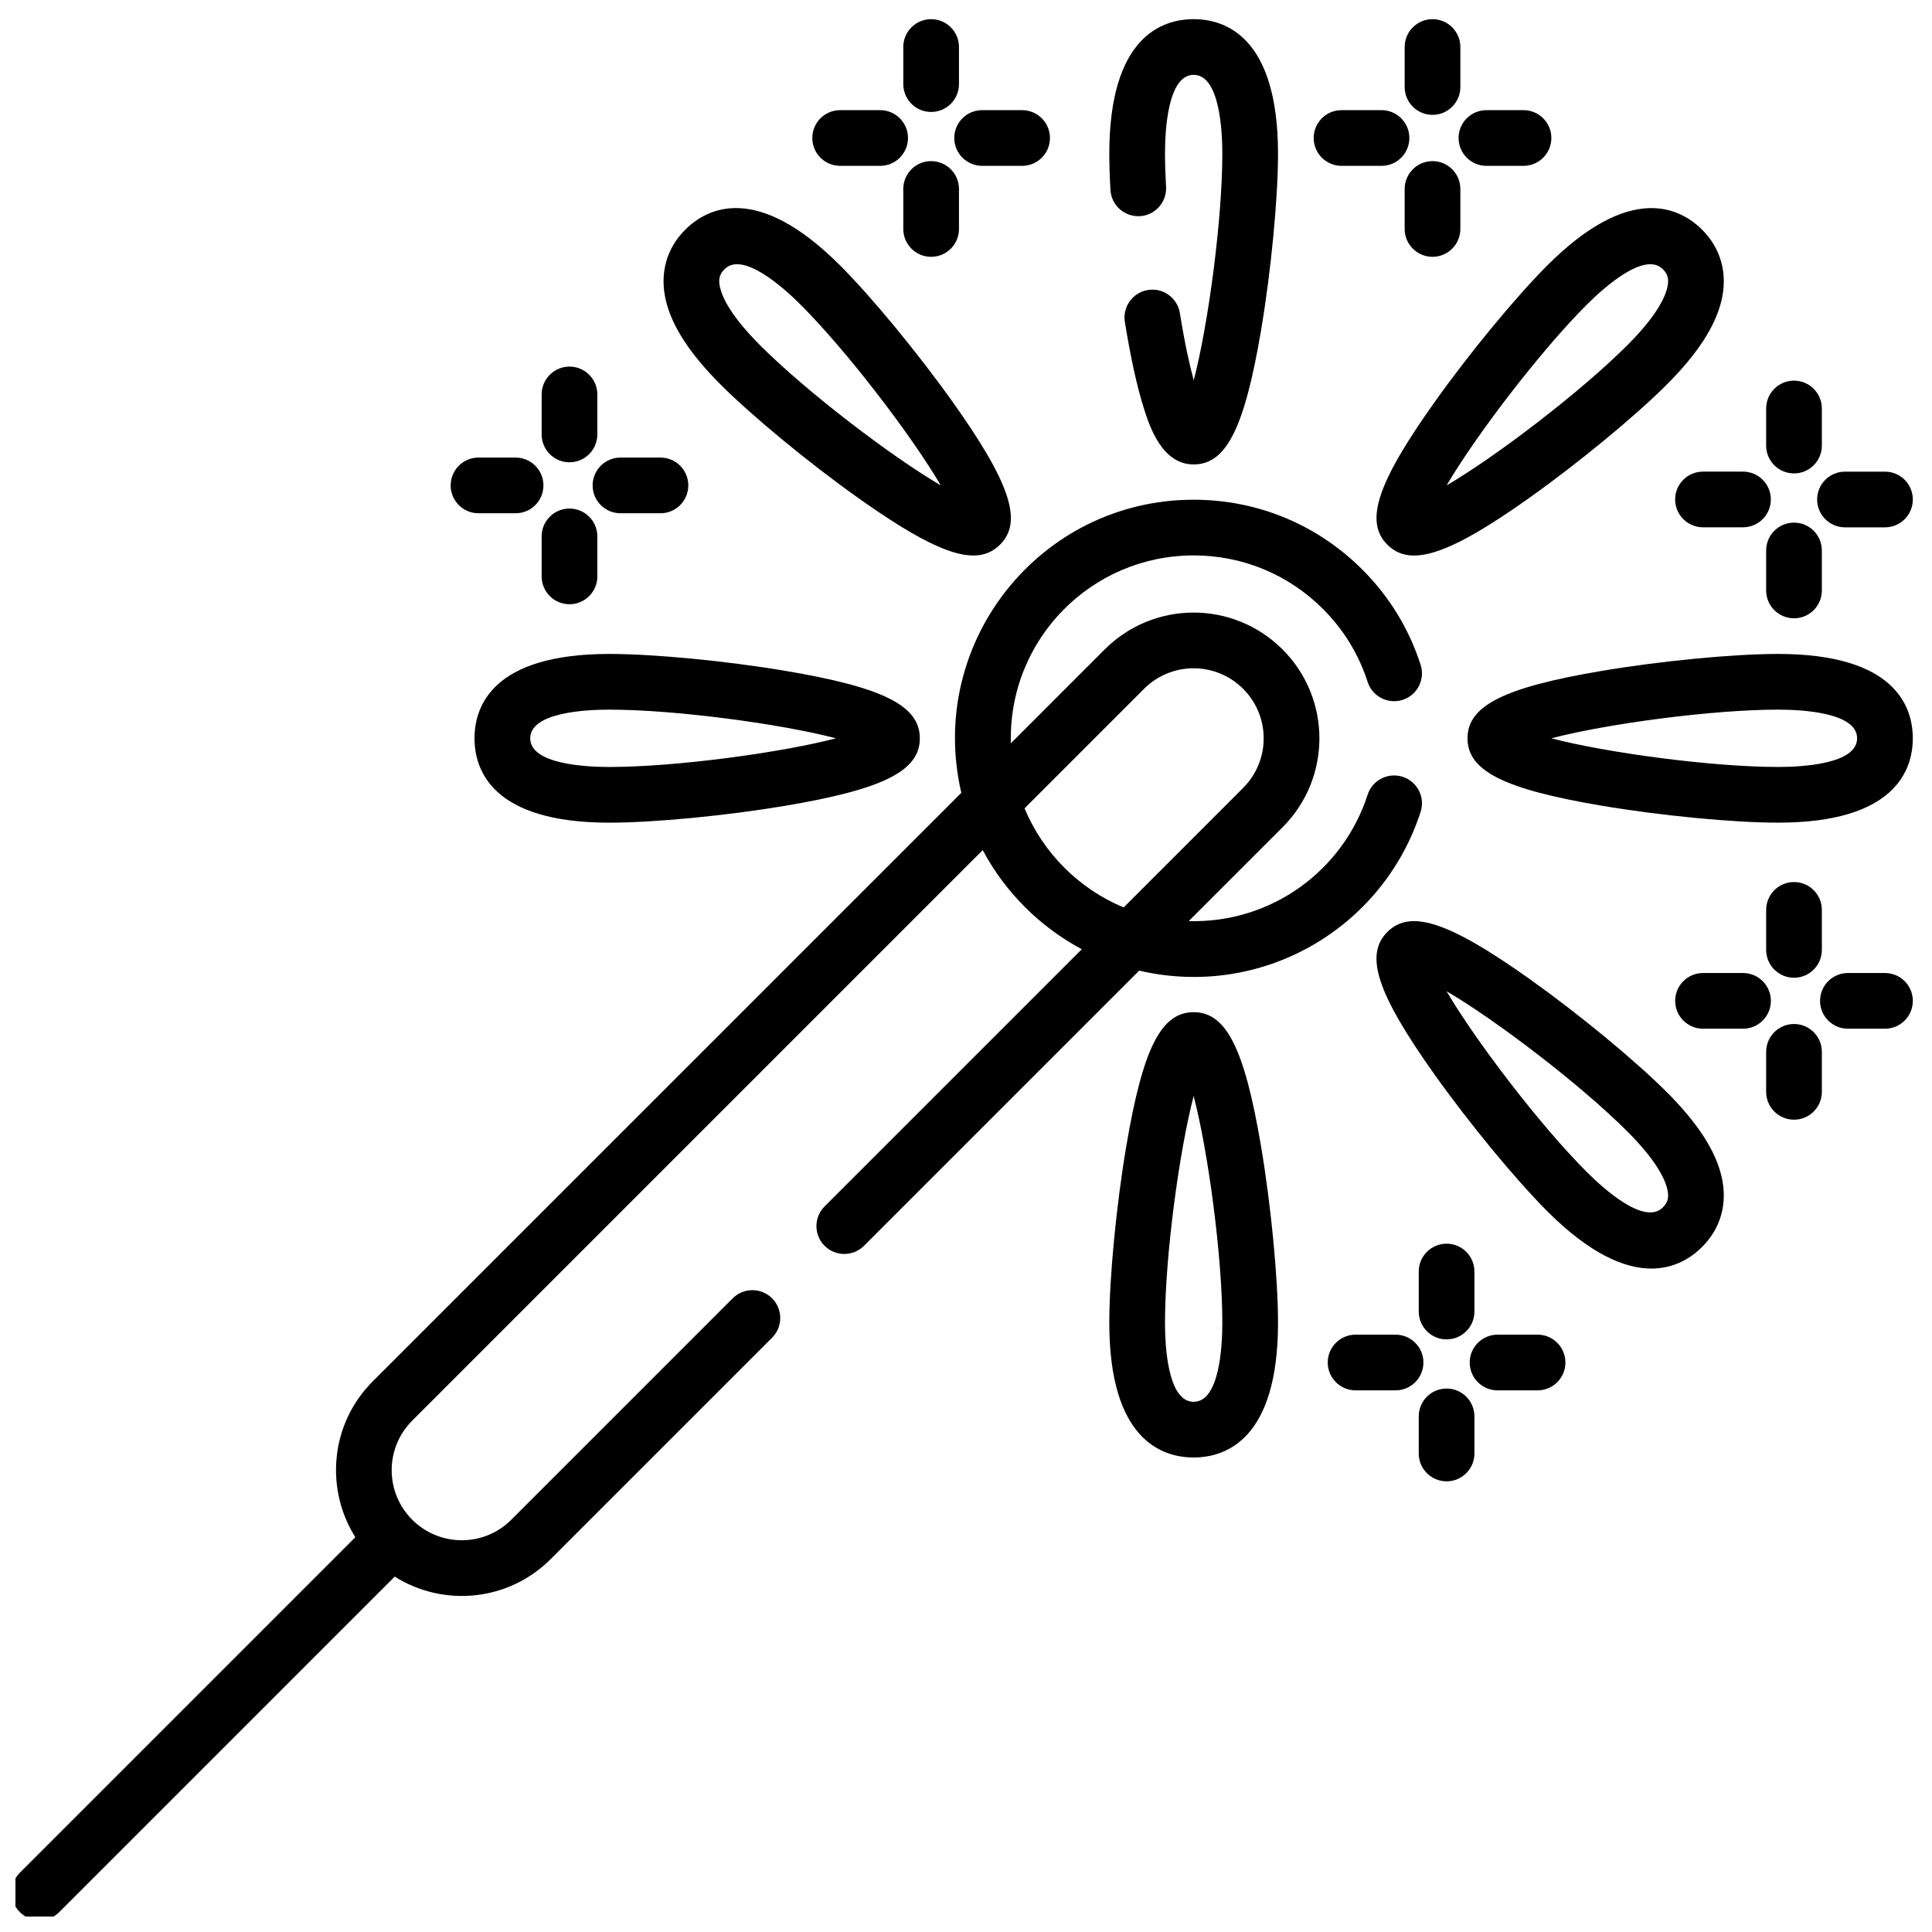
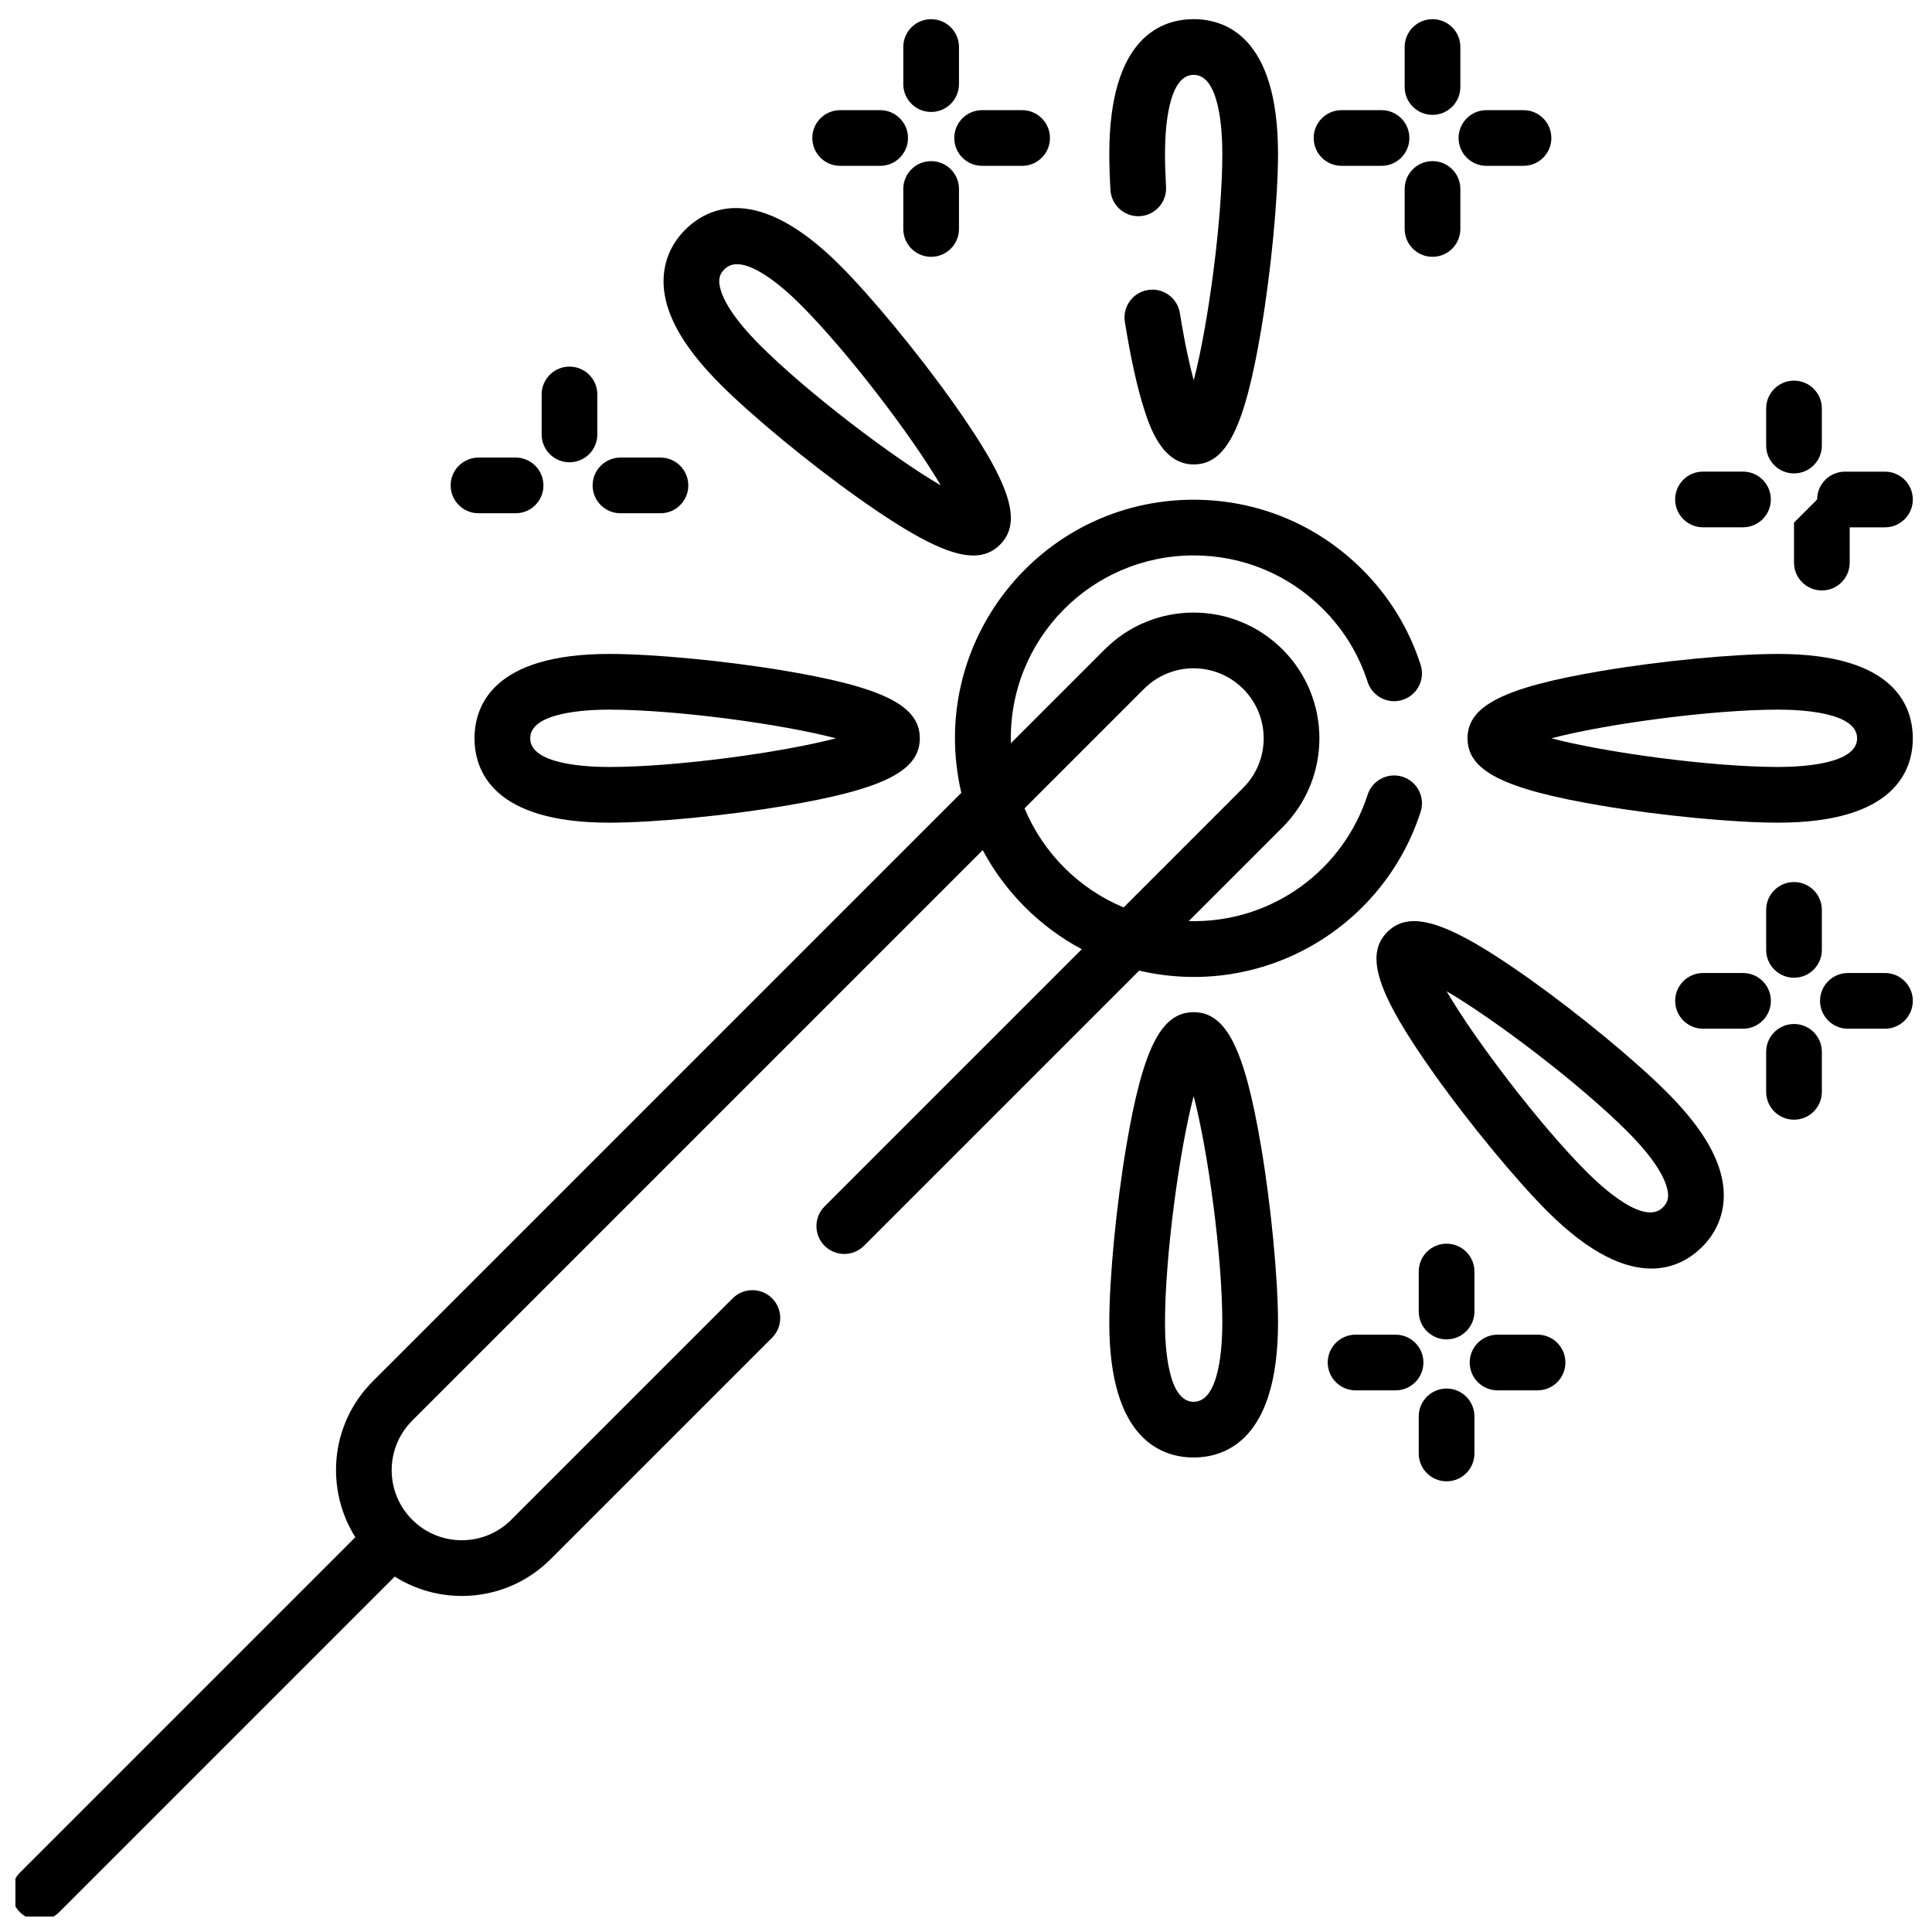
<svg xmlns="http://www.w3.org/2000/svg" width="800px" height="800px" version="1.1" viewBox="144 144 512 512">
  <defs>
    <clipPath id="a">
      <path d="m148.09 276h372.91v375.9h-372.91z" />
    </clipPath>
  </defs>
-   <path d="m524.2 250.54c-15.258 21.449-18.652 31.695-12.539 37.812 1.891 1.891 4.18 2.871 7.074 2.871 6.457 0 15.93-4.883 30.734-15.414 12.945-9.207 27.832-21.484 36.195-29.848 8.148-8.145 12.902-15.438 14.539-22.285 1.699-7.113-0.113-13.785-5.098-18.77-5.902-5.902-19.094-12.531-41.059 9.438-8.367 8.363-20.641 23.25-29.848 36.195zm60.465-35.199c1.141 1.137 1.777 2.406 1.18 4.906-0.664 2.789-3.047 7.711-10.617 15.273-12.469 12.469-34.953 29.578-47.852 37.109 7.531-12.898 24.637-35.387 37.105-47.852 4.75-4.75 15.406-14.219 20.184-9.438z" />
  <path d="m615.21 317.3c-11.832 0-31.039 1.844-46.703 4.488-25.953 4.383-35.602 9.227-35.602 17.871 0 8.645 9.648 13.488 35.602 17.867 15.668 2.644 34.871 4.488 46.703 4.488 31.066 0 35.703-14.008 35.703-22.355 0-8.352-4.641-22.359-35.703-22.359zm0 29.953c-17.633 0-45.629-3.797-60.074-7.594 14.445-3.801 42.441-7.598 60.074-7.598 6.297 0 20.945 0.738 20.945 7.598 0 6.856-14.648 7.594-20.945 7.594z" />
  <path d="m585.66 433.37c-8.363-8.363-23.25-20.637-36.195-29.848-21.449-15.254-31.691-18.652-37.809-12.539-6.117 6.117-2.719 16.359 12.539 37.812 9.207 12.941 21.484 27.828 29.848 36.195 11.555 11.551 20.68 15.195 27.59 15.195 6.234 0 10.672-2.961 13.469-5.758 4.984-4.988 6.801-11.652 5.098-18.773-1.633-6.848-6.387-14.137-14.539-22.285zm-1 30.621c-4.852 4.856-15.73-4.981-20.184-9.438-12.465-12.465-29.578-34.953-37.105-47.852 12.898 7.531 35.383 24.637 47.852 37.109 7.57 7.566 9.953 12.484 10.617 15.273 0.598 2.5-0.039 3.766-1.18 4.906z" />
  <path d="m460.33 412.24c-8.645 0-13.488 9.652-17.867 35.605-2.644 15.664-4.488 34.867-4.488 46.699 0 31.07 14.008 35.703 22.355 35.703 8.352 0 22.359-4.637 22.359-35.703 0-11.832-1.844-31.035-4.488-46.699-4.383-25.953-9.223-35.605-17.871-35.605zm0 103.25c-6.856 0-7.594-14.648-7.594-20.945 0-17.633 3.797-45.625 7.594-60.074 3.801 14.449 7.598 42.441 7.598 60.074 0 6.301-0.742 20.945-7.598 20.945z" />
  <path d="m269.75 339.66c0 8.348 4.641 22.359 35.703 22.359 11.836 0 31.039-1.848 46.703-4.488 25.953-4.383 35.605-9.227 35.605-17.871 0-8.645-9.652-13.488-35.605-17.871-15.664-2.644-34.867-4.488-46.703-4.488-31.066 0-35.703 14.008-35.703 22.359zm35.707-7.598c17.633 0 45.629 3.797 60.074 7.598-14.449 3.797-42.441 7.598-60.074 7.598-6.301 0-20.945-0.742-20.945-7.598 0-6.859 14.645-7.598 20.945-7.598z" />
  <path d="m335.01 245.95c8.367 8.367 23.25 20.645 36.199 29.852 14.809 10.531 24.277 15.414 30.734 15.414 2.891 0 5.18-0.98 7.074-2.875 6.113-6.113 2.715-16.359-12.543-37.809-9.207-12.945-21.48-27.832-29.848-36.199-21.969-21.965-35.152-15.34-41.055-9.438-4.988 4.988-6.801 11.652-5.102 18.773 1.637 6.848 6.391 14.141 14.539 22.281zm1-30.617c4.777-4.777 15.434 4.684 20.184 9.438 12.469 12.469 29.578 34.953 37.109 47.852-12.902-7.527-35.387-24.637-47.852-37.109-7.57-7.566-9.953-12.484-10.621-15.273-0.598-2.5 0.043-3.766 1.18-4.906z" />
  <path d="m446.06 201.29c4.07-0.23 7.184-3.715 6.957-7.785-0.188-3.324-0.281-6.258-0.281-8.723 0-6.297 0.738-20.945 7.598-20.945 6.856 0 7.594 14.648 7.594 20.945 0 17.609-3.785 45.551-7.582 60.012-1.129-4.172-2.406-9.98-3.668-17.828-0.648-4.023-4.434-6.762-8.461-6.113-4.023 0.645-6.762 4.434-6.117 8.457 1.555 9.645 3.281 17.457 5.141 23.234 1.398 4.352 4.672 14.539 13.09 14.539 8.648 0 13.488-9.652 17.871-35.605 2.644-15.664 4.488-34.867 4.488-46.699 0-31.066-14.008-35.703-22.359-35.703-8.348 0-22.355 4.641-22.355 35.703 0 2.738 0.102 5.949 0.305 9.547 0.227 4.066 3.711 7.18 7.781 6.957z" />
  <path d="m513.84 497.7h-10.598c-4.074 0-7.379 3.301-7.379 7.379s3.305 7.379 7.379 7.379h10.598c4.078 0 7.379-3.301 7.379-7.379s-3.301-7.379-7.379-7.379z" />
  <path d="m551.47 497.7h-10.602c-4.074 0-7.379 3.301-7.379 7.379s3.305 7.379 7.379 7.379h10.602c4.074 0 7.379-3.301 7.379-7.379s-3.305-7.379-7.379-7.379z" />
  <path d="m527.36 498.95c4.074 0 7.379-3.305 7.379-7.379v-10.602c0-4.074-3.305-7.379-7.379-7.379-4.078 0-7.379 3.305-7.379 7.379v10.602c0 4.074 3.301 7.379 7.379 7.379z" />
  <path d="m527.36 511.98c-4.078 0-7.379 3.301-7.379 7.379v9.828c0 4.078 3.301 7.379 7.379 7.379 4.074 0 7.379-3.301 7.379-7.379v-9.828c0-4.078-3.305-7.379-7.379-7.379z" />
  <path d="m619.43 415.37c-4.074 0-7.379 3.305-7.379 7.379v10.602c0 4.074 3.305 7.379 7.379 7.379 4.078 0 7.379-3.305 7.379-7.379v-10.602c0-4.074-3.301-7.379-7.379-7.379z" />
  <path d="m619.43 403.11c4.078 0 7.379-3.305 7.379-7.379v-10.602c0-4.074-3.301-7.379-7.379-7.379-4.074 0-7.379 3.305-7.379 7.379v10.602c0 4.074 3.305 7.379 7.379 7.379z" />
  <path d="m605.92 401.86h-10.602c-4.074 0-7.379 3.305-7.379 7.379 0 4.078 3.305 7.379 7.379 7.379h10.602c4.074 0 7.379-3.301 7.379-7.379 0-4.074-3.305-7.379-7.379-7.379z" />
  <path d="m643.54 401.86h-9.828c-4.078 0-7.379 3.305-7.379 7.379 0 4.078 3.301 7.379 7.379 7.379h9.828c4.074 0 7.379-3.301 7.379-7.379 0-4.074-3.305-7.379-7.379-7.379z" />
  <path d="m632.94 283.75h10.598c4.074 0 7.379-3.305 7.379-7.379 0-4.078-3.305-7.379-7.379-7.379h-10.598c-4.078 0-7.379 3.301-7.379 7.379 0 4.074 3.301 7.379 7.379 7.379z" />
  <path d="m587.93 276.36c0 4.074 3.305 7.379 7.379 7.379h10.602c4.074 0 7.379-3.305 7.379-7.379 0-4.078-3.305-7.379-7.379-7.379h-10.602c-4.074 0-7.379 3.301-7.379 7.379z" />
-   <path d="m619.43 282.5c-4.074 0-7.379 3.301-7.379 7.379v10.598c0 4.078 3.305 7.379 7.379 7.379 4.078 0 7.379-3.301 7.379-7.379v-10.598c0-4.078-3.301-7.379-7.379-7.379z" />
+   <path d="m619.43 282.5v10.598c0 4.078 3.305 7.379 7.379 7.379 4.078 0 7.379-3.301 7.379-7.379v-10.598c0-4.078-3.301-7.379-7.379-7.379z" />
  <path d="m619.43 269.46c4.078 0 7.379-3.301 7.379-7.379v-9.828c0-4.078-3.301-7.379-7.379-7.379-4.074 0-7.379 3.301-7.379 7.379v9.828c0 4.074 3.305 7.379 7.379 7.379z" />
  <path d="m523.63 174.44c4.078 0 7.379-3.305 7.379-7.379v-10.602c0-4.078-3.301-7.379-7.379-7.379-4.074 0-7.379 3.301-7.379 7.379v10.598c0 4.078 3.305 7.383 7.379 7.383z" />
  <path d="m531.01 204.68v-10.602c0-4.074-3.301-7.379-7.379-7.379-4.074 0-7.379 3.305-7.379 7.379v10.602c0 4.074 3.305 7.379 7.379 7.379 4.078 0 7.379-3.305 7.379-7.379z" />
  <path d="m499.52 187.95h10.598c4.074 0 7.379-3.305 7.379-7.379 0-4.078-3.305-7.379-7.379-7.379h-10.598c-4.078 0-7.379 3.301-7.379 7.379 0 4.074 3.301 7.379 7.379 7.379z" />
  <path d="m537.92 187.95h9.828c4.074 0 7.379-3.305 7.379-7.379 0-4.078-3.305-7.379-7.379-7.379h-9.828c-4.074 0-7.379 3.301-7.379 7.379 0 4.074 3.305 7.379 7.379 7.379z" />
  <path d="m366.65 187.95h10.598c4.078 0 7.379-3.305 7.379-7.379 0-4.078-3.301-7.379-7.379-7.379h-10.598c-4.078 0-7.379 3.301-7.379 7.379 0 4.074 3.301 7.379 7.379 7.379z" />
  <path d="m404.27 187.95h10.598c4.078 0 7.379-3.305 7.379-7.379 0-4.078-3.301-7.379-7.379-7.379h-10.598c-4.074 0-7.379 3.301-7.379 7.379 0 4.074 3.305 7.379 7.379 7.379z" />
  <path d="m390.76 186.7c-4.078 0-7.379 3.305-7.379 7.379v10.602c0 4.074 3.301 7.379 7.379 7.379 4.074 0 7.379-3.305 7.379-7.379v-10.602c0-4.074-3.305-7.379-7.379-7.379z" />
  <path d="m390.76 173.67c4.074 0 7.379-3.301 7.379-7.379v-9.828c0-4.078-3.305-7.379-7.379-7.379-4.078 0-7.379 3.301-7.379 7.379v9.828c0 4.078 3.301 7.379 7.379 7.379z" />
-   <path d="m302.3 296.75v-10.598c0-4.078-3.305-7.379-7.379-7.379-4.078 0-7.379 3.301-7.379 7.379v10.598c0 4.078 3.301 7.379 7.379 7.379 4.074 0 7.379-3.301 7.379-7.379z" />
  <path d="m294.92 266.51c4.074 0 7.379-3.301 7.379-7.379v-10.598c0-4.078-3.305-7.379-7.379-7.379-4.078 0-7.379 3.301-7.379 7.379v10.598c0 4.074 3.301 7.379 7.379 7.379z" />
  <path d="m308.43 280.02h10.598c4.078 0 7.379-3.301 7.379-7.379 0-4.074-3.301-7.379-7.379-7.379h-10.598c-4.074 0-7.379 3.305-7.379 7.379 0 4.078 3.305 7.379 7.379 7.379z" />
  <path d="m270.81 280.02h9.828c4.078 0 7.379-3.301 7.379-7.379 0-4.074-3.301-7.379-7.379-7.379h-9.828c-4.074 0-7.379 3.305-7.379 7.379 0 4.078 3.305 7.379 7.379 7.379z" />
  <g clip-path="url(#a)">
    <path d="m520.48 359.15c1.254-3.879-0.875-8.039-4.754-9.289-3.879-1.254-8.039 0.875-9.289 4.75-6.445 19.941-25.305 34.074-47.418 33.492l24.867-24.863c13.023-13.023 13.027-34.105 0-47.133-13.023-13.023-34.105-13.027-47.133 0l-24.863 24.867c-0.727-27.523 21.32-49.785 48.438-49.785 12.949 0 25.121 5.039 34.277 14.195 5.473 5.477 9.453 11.98 11.828 19.328 1.254 3.879 5.414 6.008 9.293 4.754 3.879-1.254 6.004-5.414 4.75-9.293-3.102-9.59-8.293-18.078-15.438-25.223-11.941-11.941-27.82-18.52-44.711-18.52-40.691 0-70.832 37.84-61.57 77.676l-155.95 155.94c-11.48 11.484-12.578 28.777-4.637 41.328l-88.914 88.914c-2.879 2.883-2.879 7.559 0 10.441 2.883 2.879 7.559 2.879 10.441 0l88.91-88.914c12.797 8.094 30.039 6.656 41.328-4.637l58.672-58.672c2.883-2.883 2.883-7.559 0-10.441-2.879-2.879-7.555-2.879-10.438 0l-58.672 58.676c-7.258 7.254-19 7.258-26.258-0.004-7.258-7.254-7.258-18.996 0-26.254l151.19-151.19c5.84 10.98 15.012 20.277 26.258 26.258l-68.164 68.16c-2.883 2.887-2.883 7.559 0 10.441 2.883 2.879 7.555 2.879 10.438 0l72.926-72.926c32.547 7.57 64.598-11.176 74.59-42.078zm-104.96-0.934 31.668-31.668c7.258-7.258 19-7.258 26.258 0 7.258 7.258 7.258 19 0 26.254l-31.668 31.672c-11.805-4.891-21.363-14.445-26.258-26.258z" />
  </g>
</svg>